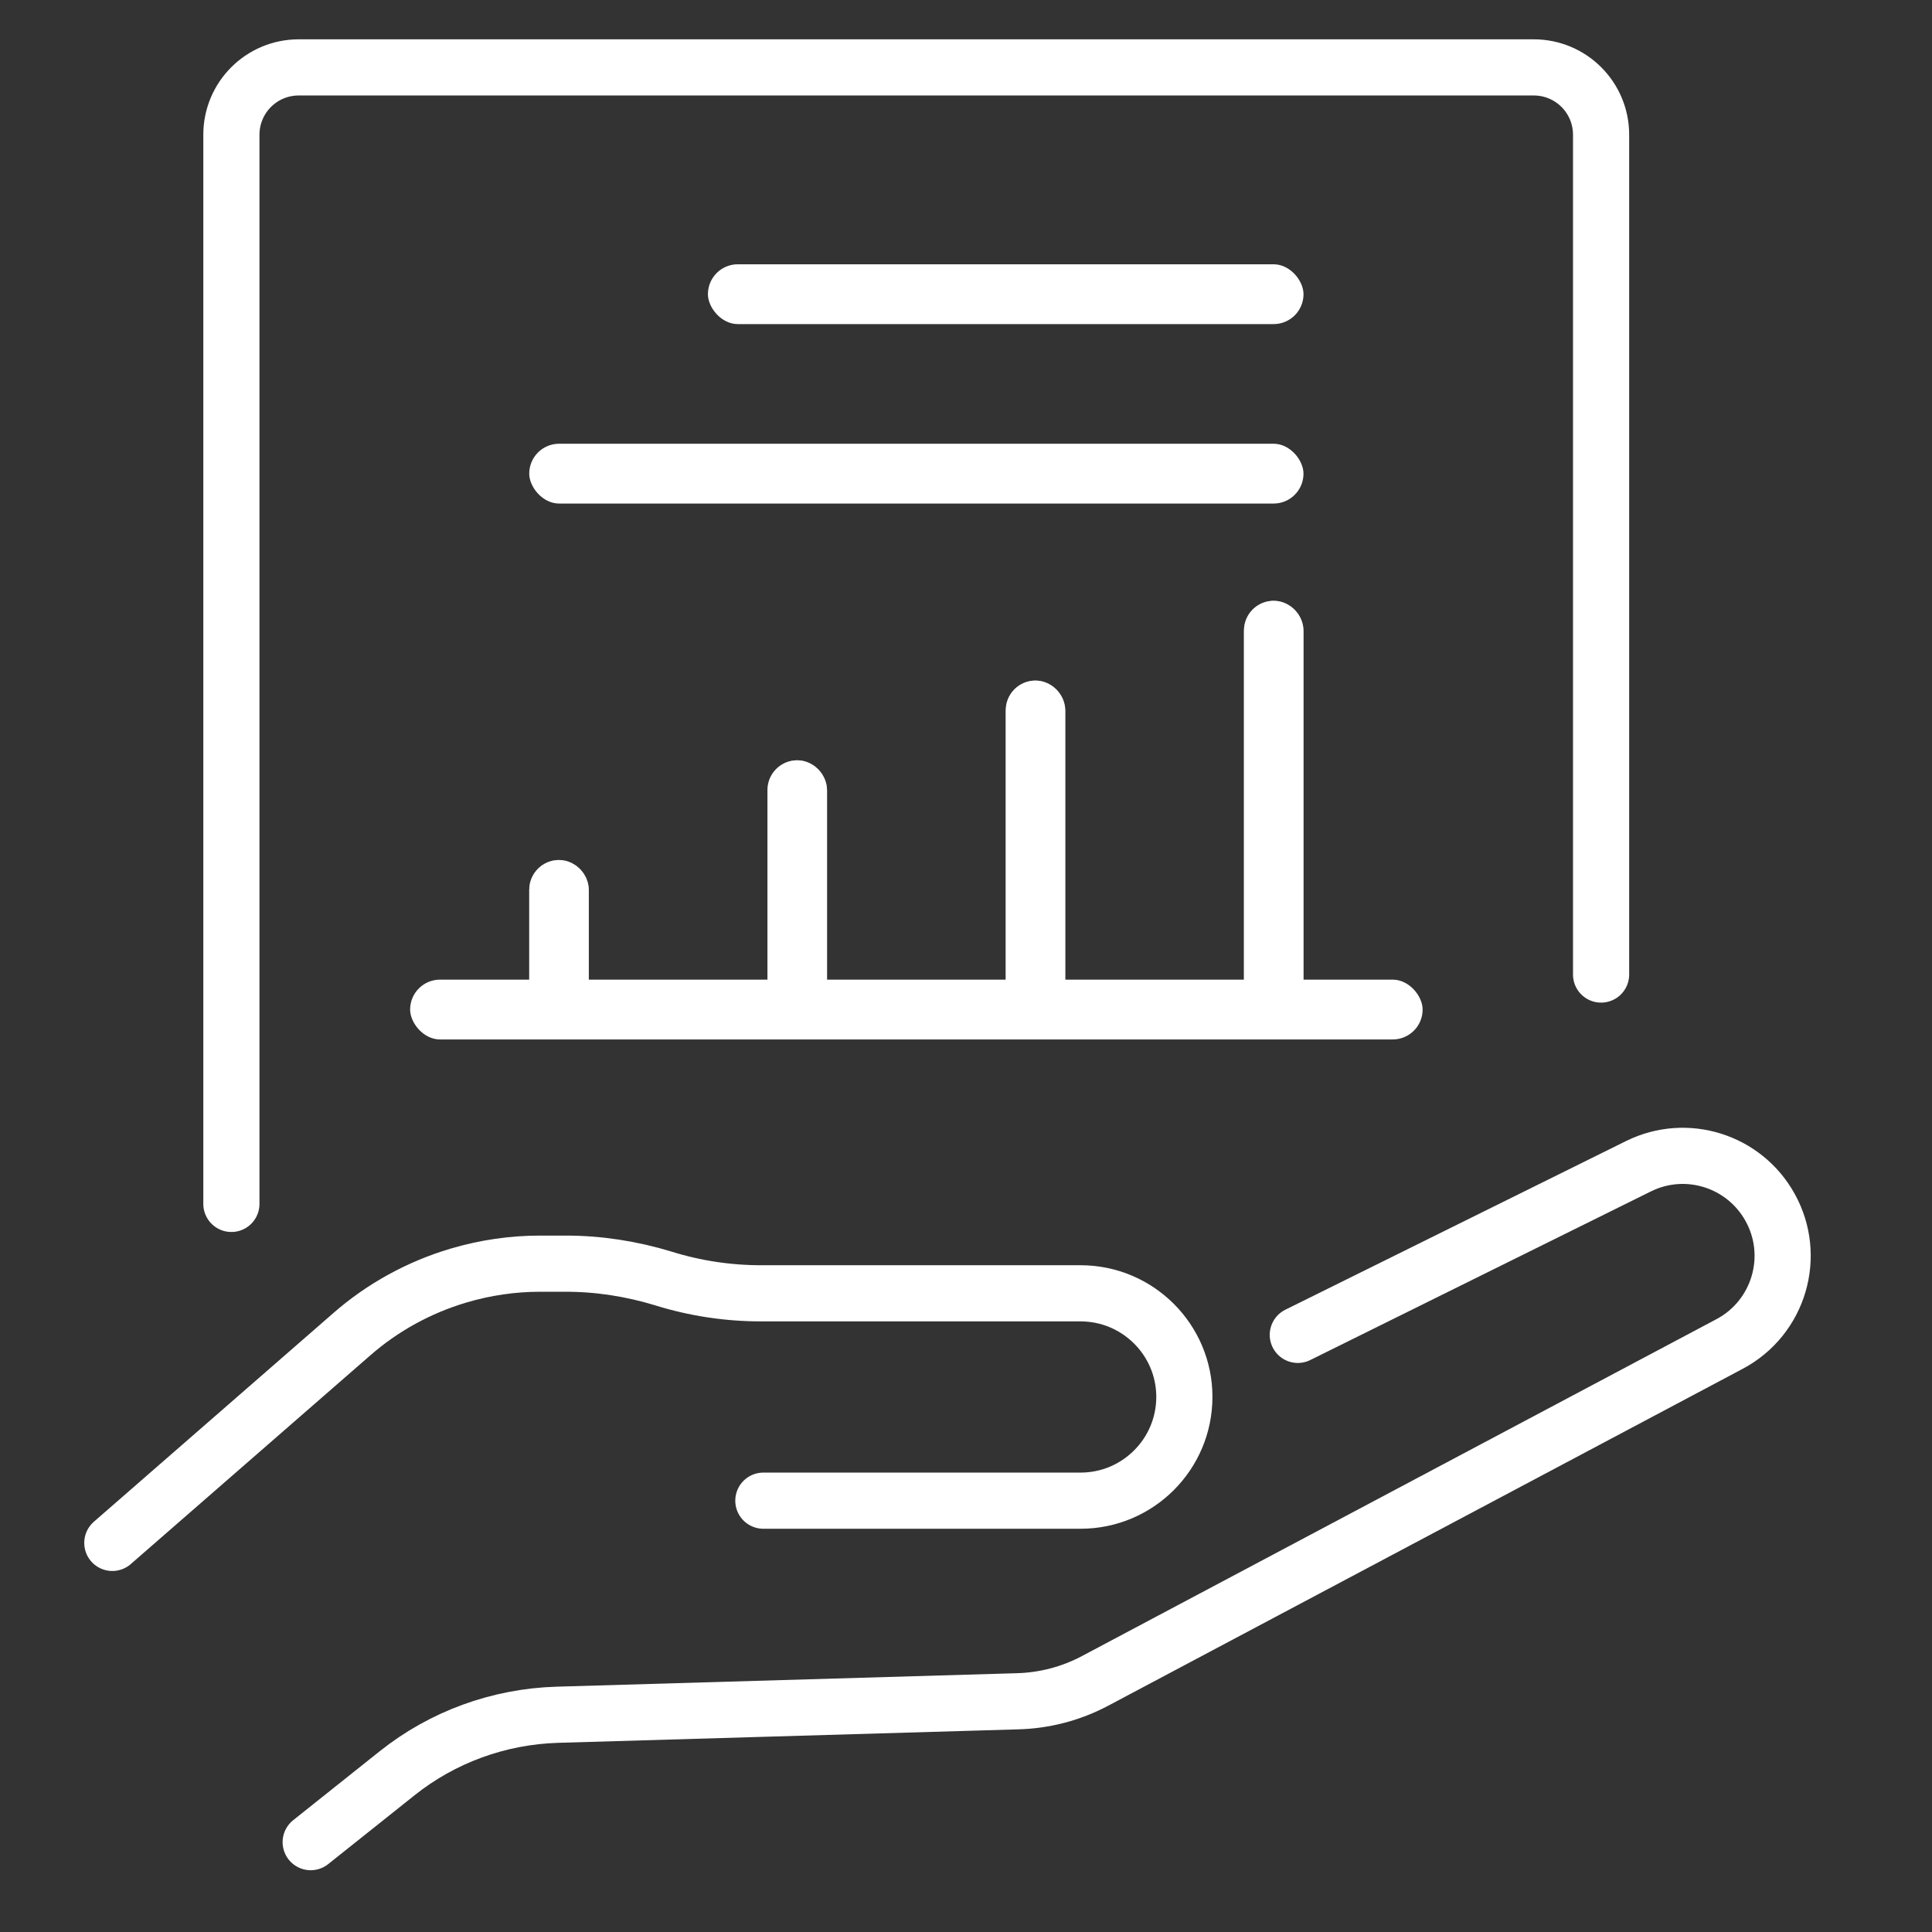
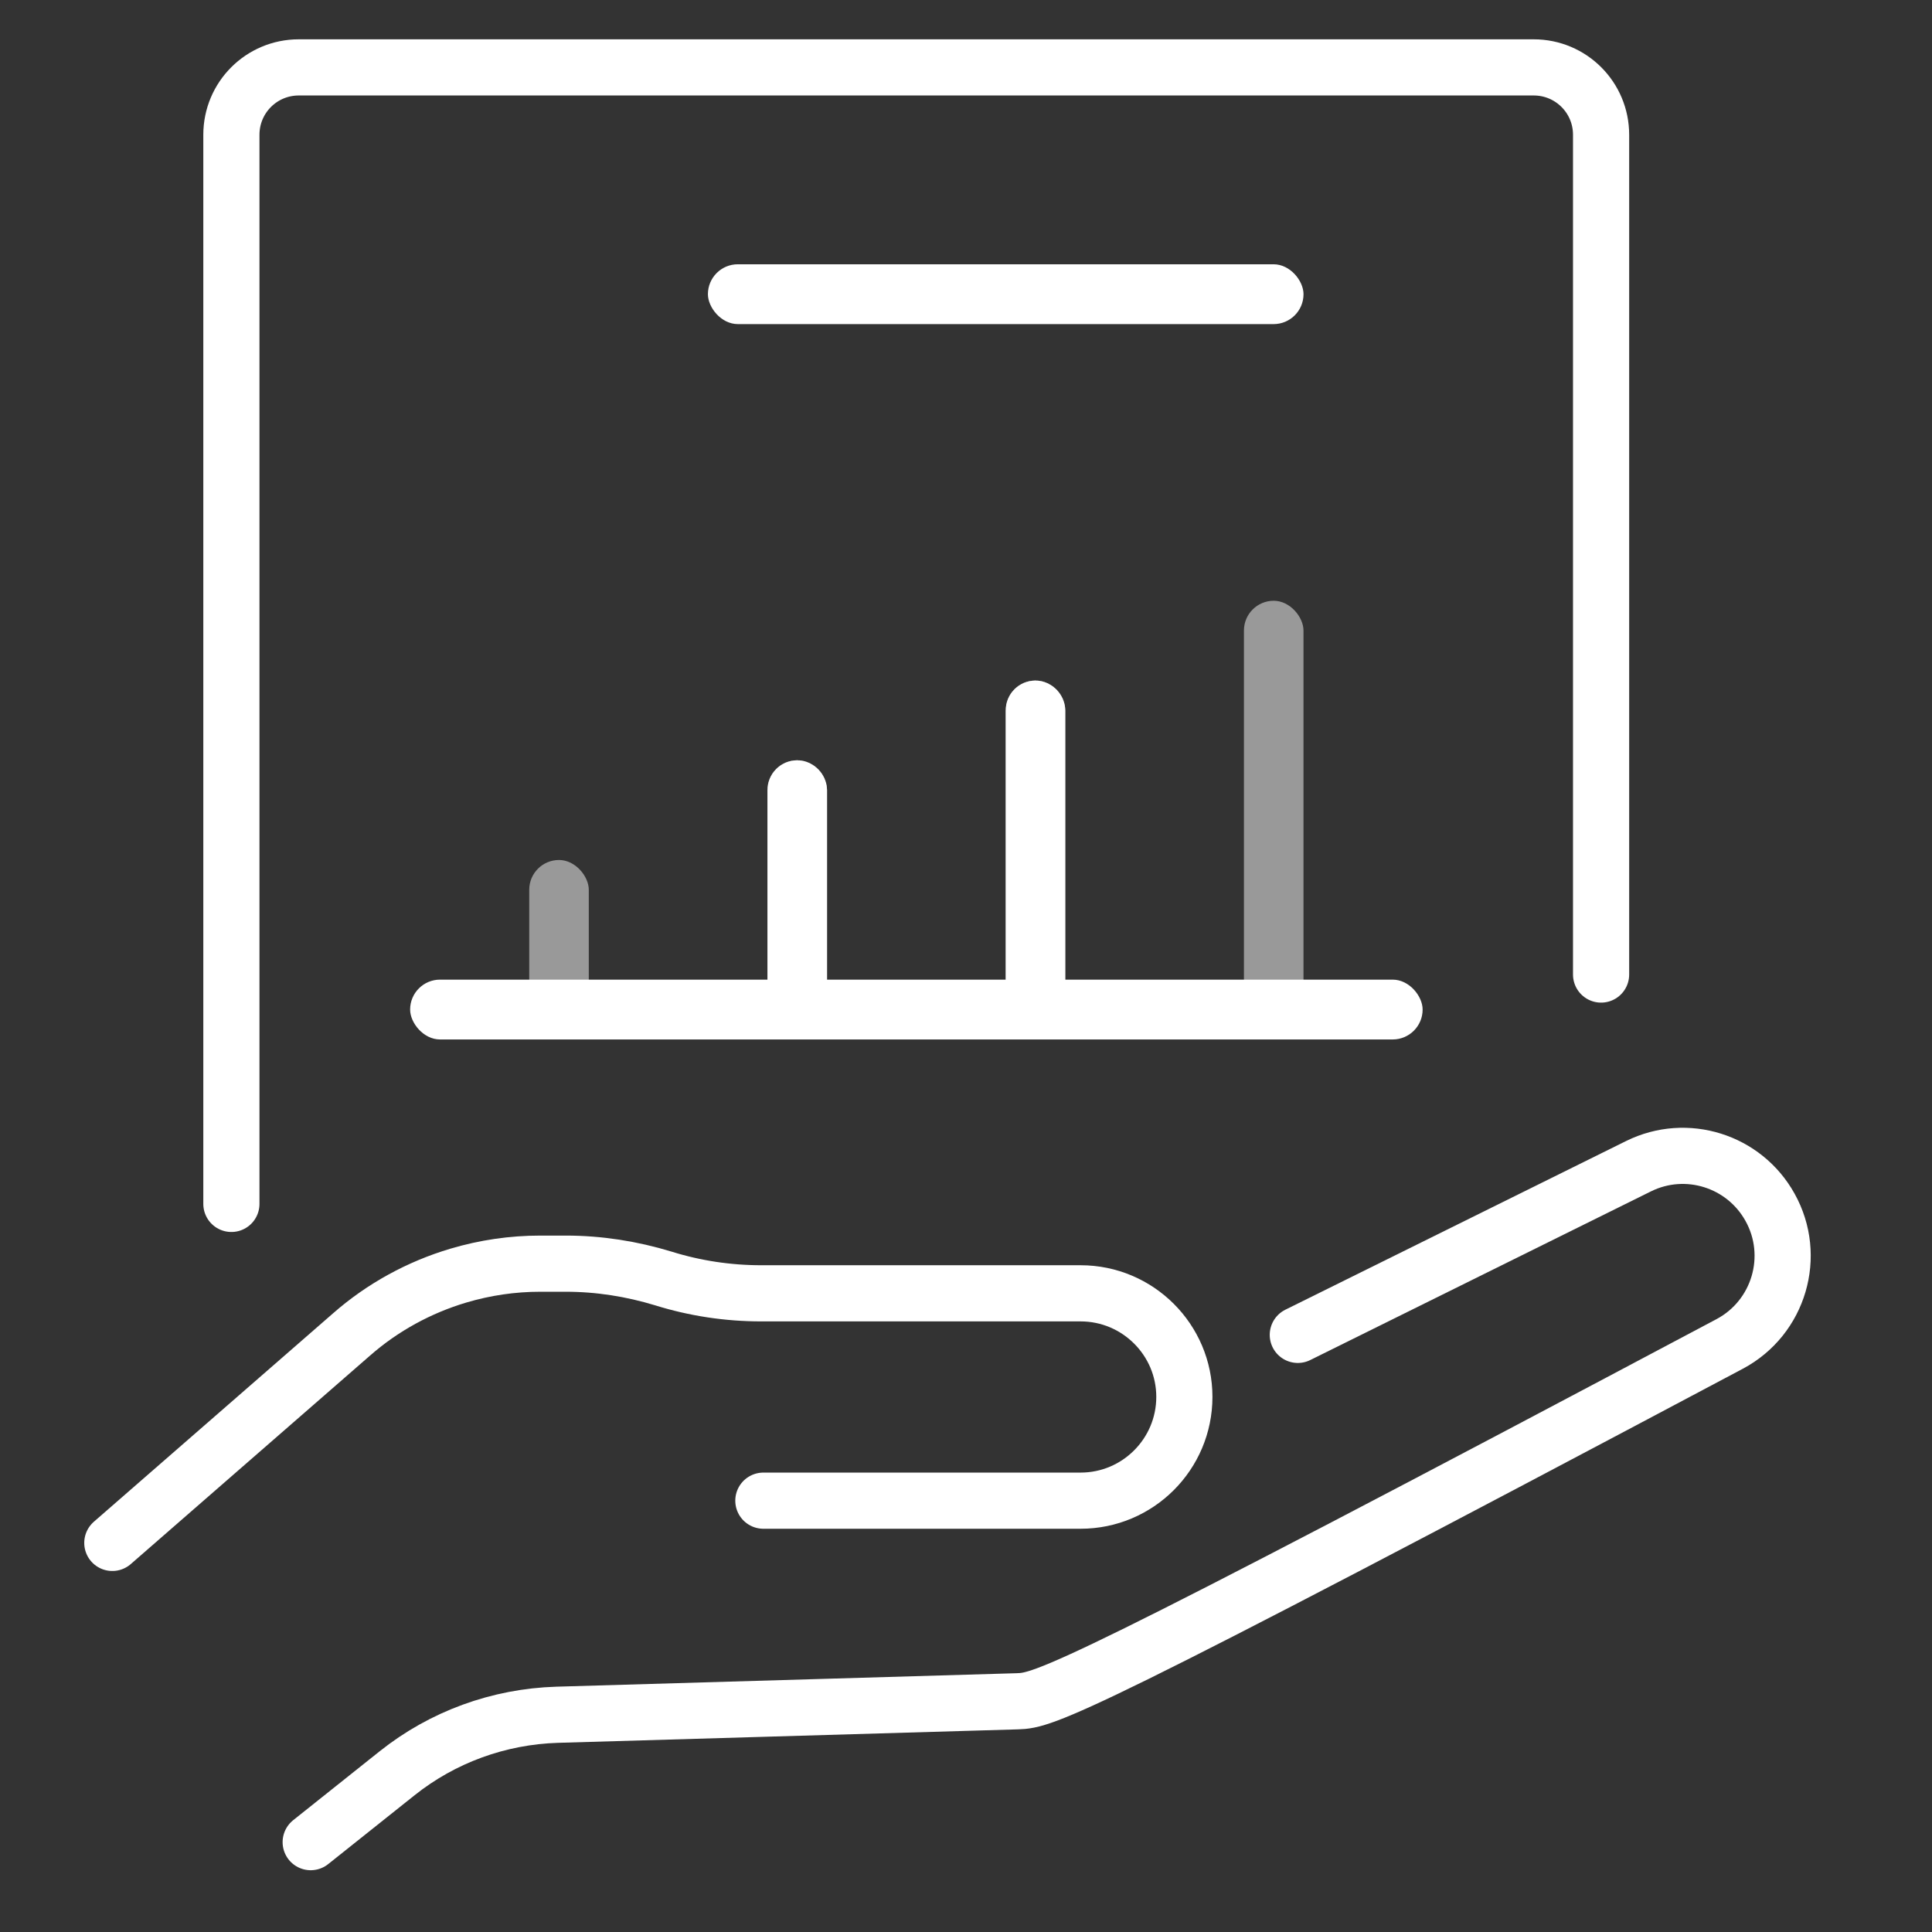
<svg xmlns="http://www.w3.org/2000/svg" width="86" height="86" viewBox="0 0 86 86" fill="none">
  <rect x="0" y="0" width="86" height="86" fill="#333333" stroke="none" />
  <desc>
			Created with Pixso.
	</desc>
  <defs>
    <clipPath id="clip2_4940">
      <rect id="画板 239" width="86" height="86" fill="white" fill-opacity="0" />
    </clipPath>
  </defs>
  <rect id="画板 239" width="86" height="86" fill="#FFFFFF" fill-opacity="0" />
  <g clip-path="url(#clip2_4940)">
    <rect id="画板 240" width="76" height="79" transform="translate(5 3)" fill="#FFFFFF" fill-opacity="0" />
    <path id="矢量 221" d="M5 68.68L15.65 59.4C17.03 58.19 18.66 57.3 20.41 56.78C21.59 56.43 22.81 56.25 24.05 56.25L25.18 56.25C26.66 56.25 28.12 56.48 29.53 56.91C30.94 57.35 32.41 57.57 33.88 57.57L48.1 57.57C50.65 57.57 52.72 59.64 52.72 62.18C52.72 64.73 50.65 66.8 48.1 66.8L33.98 66.8" stroke="#FFFFFF" stroke-opacity="1" stroke-width="2.5" stroke-linecap="round" />
-     <path id="矢量 222" d="M57.77 59.42L72.94 51.91C75.07 50.86 77.64 51.67 78.79 53.74C80 55.91 79.19 58.65 77 59.82L48.75 74.82C47.68 75.39 46.49 75.7 45.28 75.73L24.8 76.33C22.2 76.41 19.7 77.32 17.67 78.94L13.83 82" stroke="#FFFFFF" stroke-opacity="1" stroke-width="2.5" stroke-linecap="round" />
+     <path id="矢量 222" d="M57.77 59.42L72.94 51.91C75.07 50.86 77.64 51.67 78.79 53.74C80 55.91 79.19 58.65 77 59.82C47.68 75.39 46.49 75.7 45.28 75.73L24.8 76.33C22.2 76.41 19.7 77.32 17.67 78.94L13.83 82" stroke="#FFFFFF" stroke-opacity="1" stroke-width="2.5" stroke-linecap="round" />
    <path id="矢量 223" d="M10.3 53.59L10.3 6C10.3 4.34 11.64 3 13.3 3L68.27 3C69.93 3 71.27 4.34 71.27 6L71.27 43.38" stroke="#FFFFFF" stroke-opacity="1" stroke-width="2.5" stroke-linecap="round" />
    <rect id="矩形 106" x="31.512" y="11.764" rx="1.331" width="26.512" height="2.663" fill="#FFFFFF" fill-opacity="1" />
-     <rect id="矩形 106" x="23.558" y="19.752" rx="1.331" width="34.465" height="2.663" fill="#FFFFFF" fill-opacity="1" />
    <rect id="矩形 110" x="18.256" y="43.607" rx="1.331" width="45.07" height="2.663" fill="#FFFFFF" fill-opacity="1" />
    <rect id="矩形 106" x="23.558" y="38.281" rx="1.326" width="2.651" height="7.101" fill="#FFFFFF" fill-opacity="0.5" />
-     <rect id="矩形 106" x="24.558" y="39.281" rx="0.326" width="0.651" height="5.101" stroke="#FFFFFF" stroke-opacity="1" stroke-width="2" />
    <rect id="矩形 107" x="34.163" y="33.842" rx="1.326" width="2.651" height="11.539" fill="#FFFFFF" fill-opacity="0.5" />
    <rect id="矩形 107" x="35.163" y="34.842" rx="0.326" width="0.651" height="9.539" stroke="#FFFFFF" stroke-opacity="1" stroke-width="2" />
    <rect id="矩形 108" x="44.768" y="30.293" rx="1.326" width="2.651" height="15.09" fill="#FFFFFF" fill-opacity="0.5" />
    <rect id="矩形 108" x="45.768" y="31.293" rx="0.326" width="0.651" height="13.09" stroke="#FFFFFF" stroke-opacity="1" stroke-width="2" />
    <rect id="矩形 109" x="55.372" y="26.742" rx="1.326" width="2.651" height="18.64" fill="#FFFFFF" fill-opacity="0.5" />
-     <rect id="矩形 109" x="56.372" y="27.742" rx="0.326" width="0.651" height="16.64" stroke="#FFFFFF" stroke-opacity="1" stroke-width="2" />
  </g>
</svg>